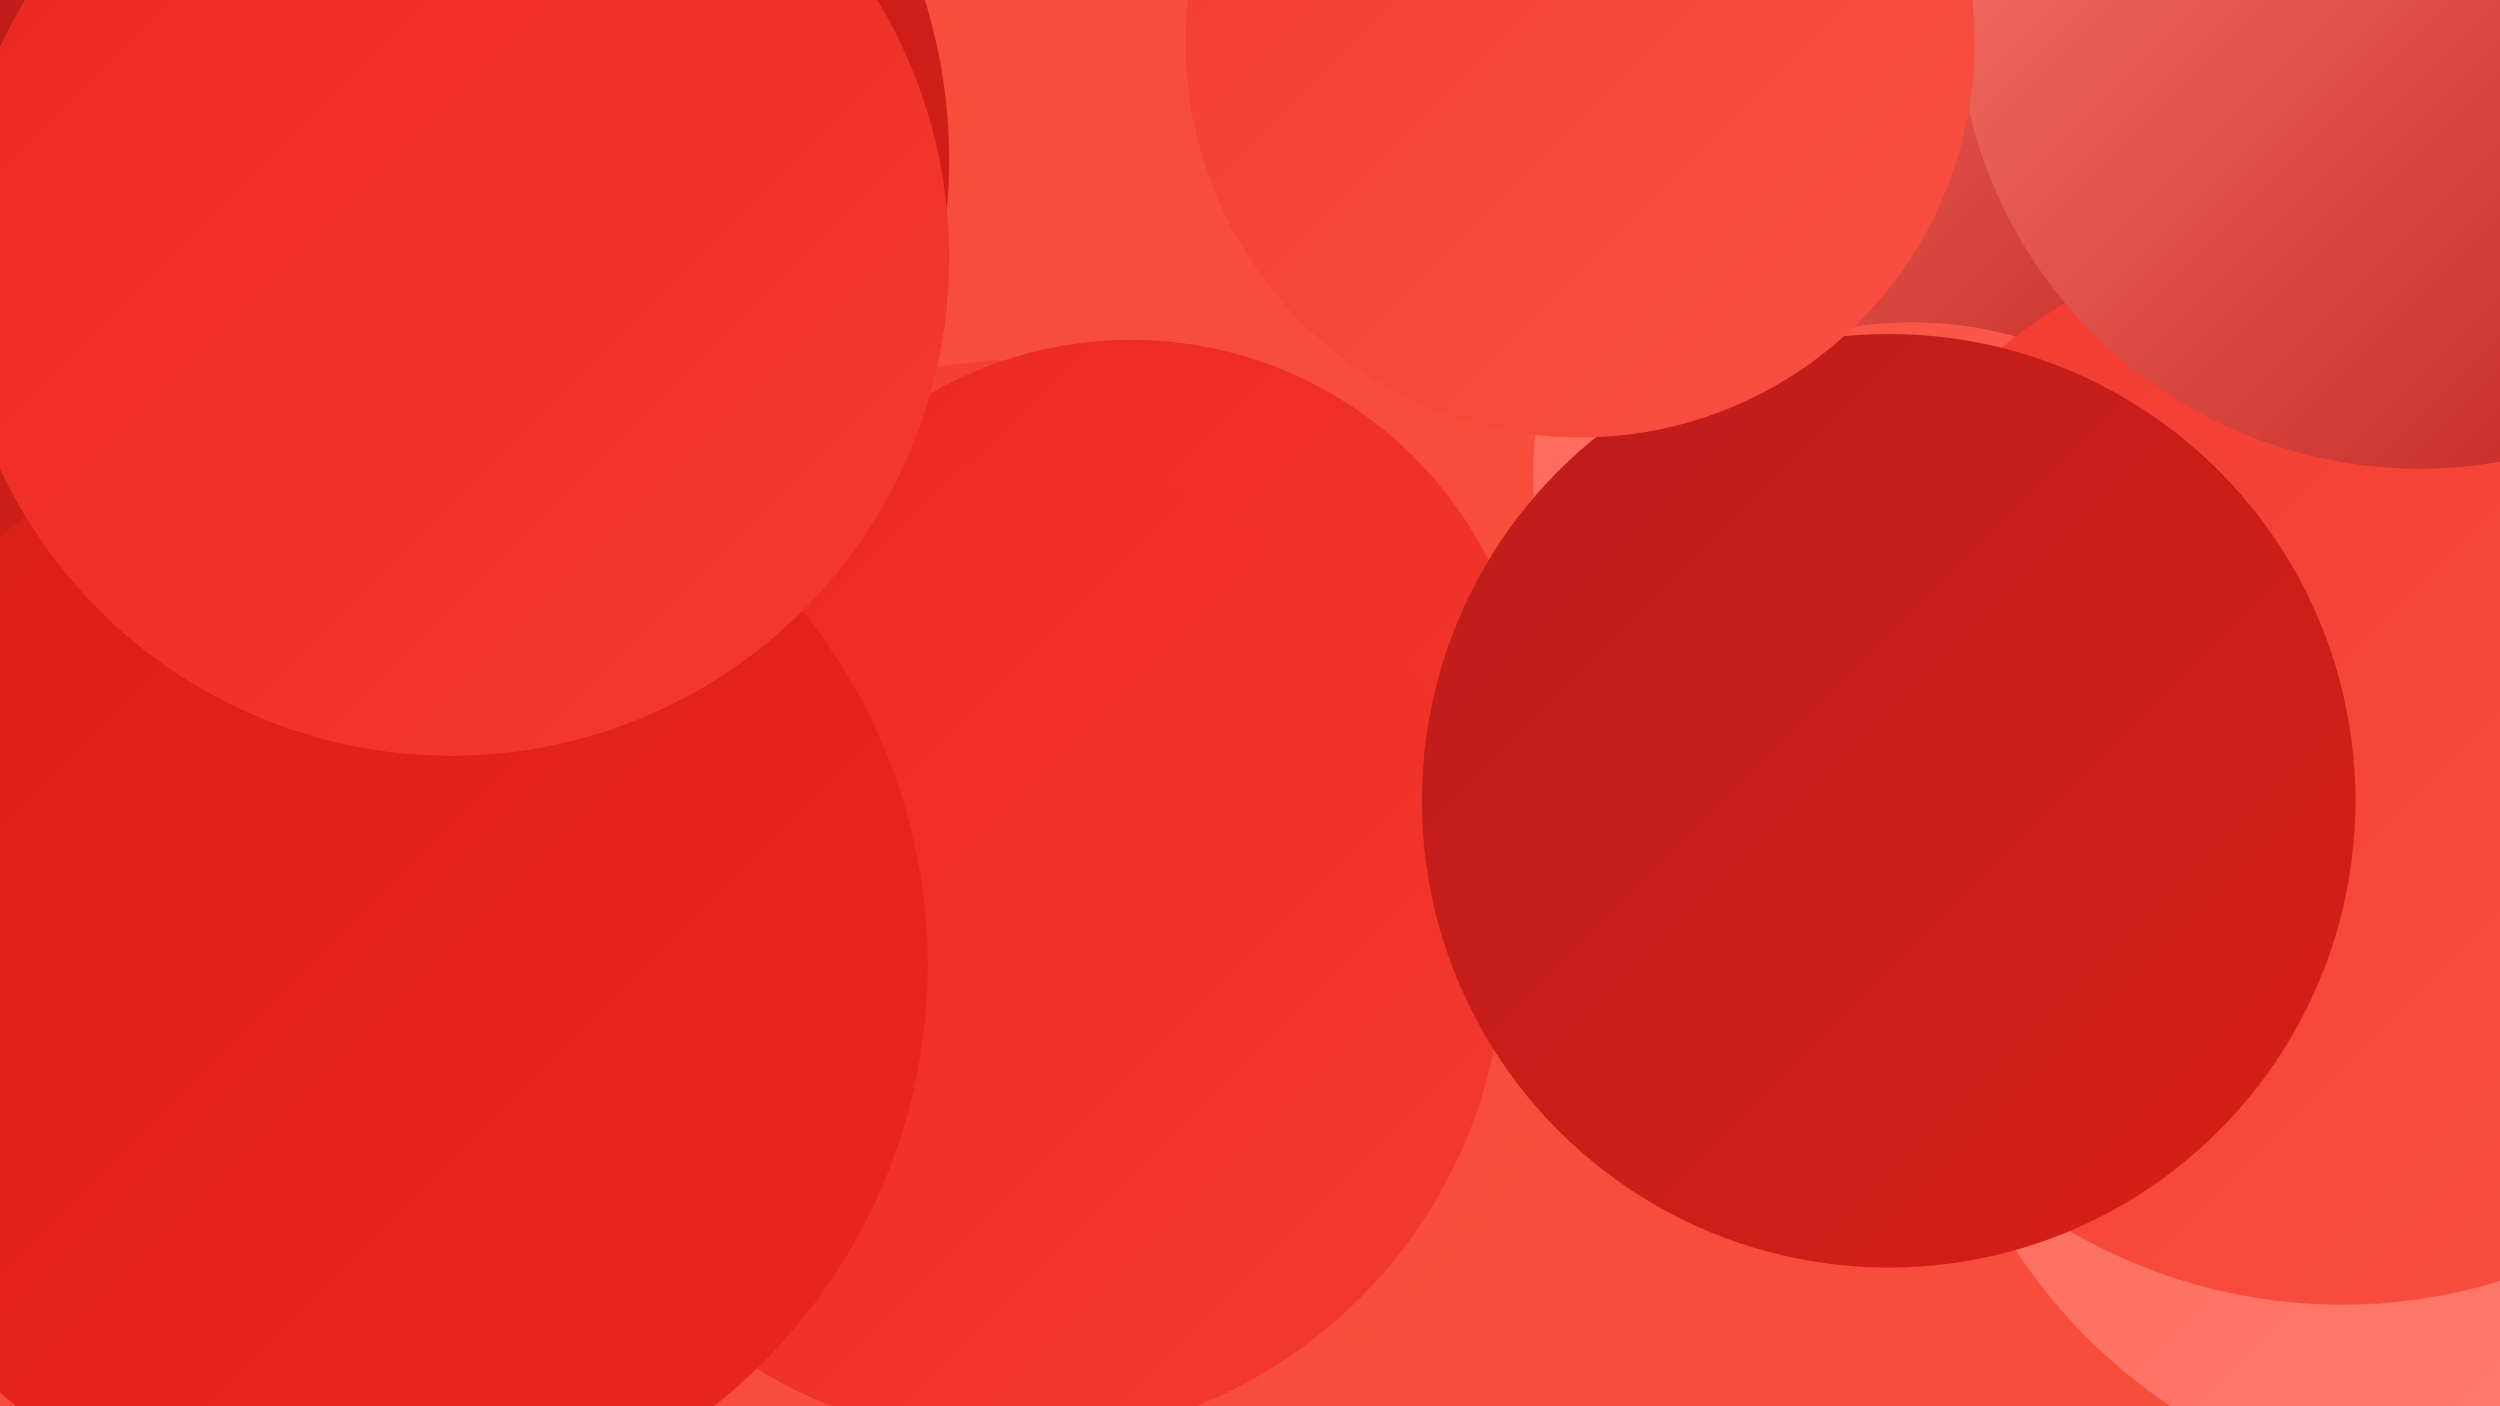
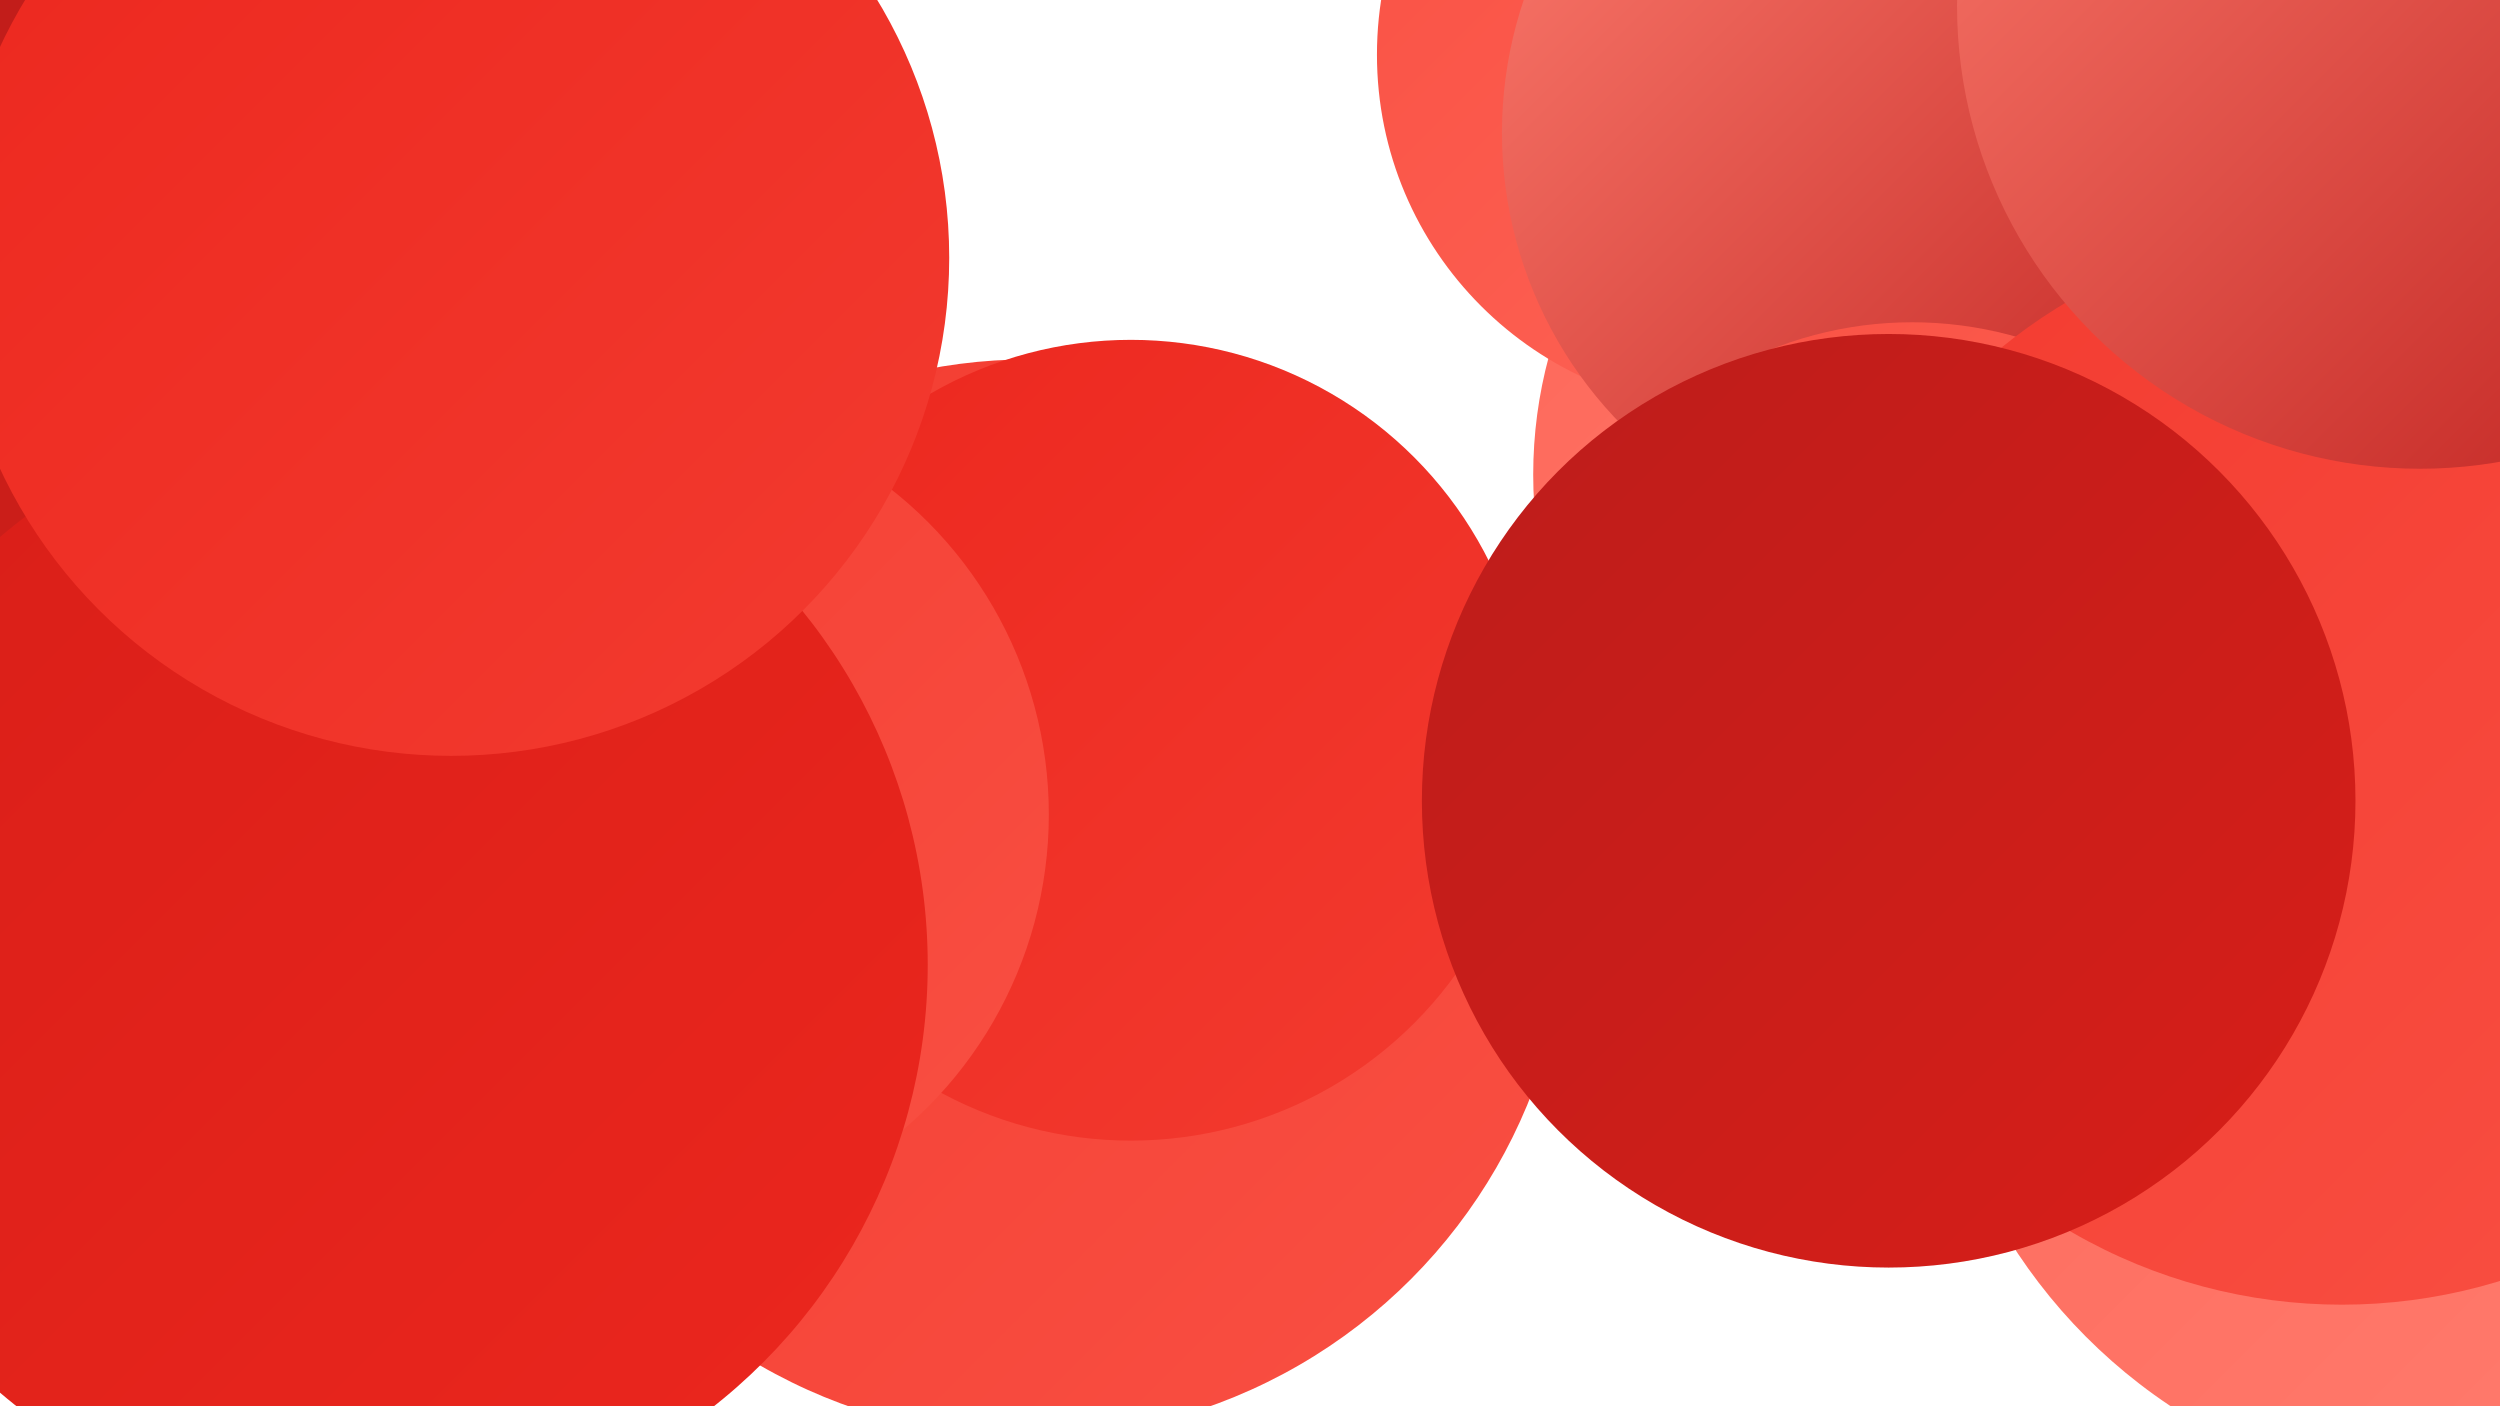
<svg xmlns="http://www.w3.org/2000/svg" width="1280" height="720">
  <defs>
    <linearGradient id="grad0" x1="0%" y1="0%" x2="100%" y2="100%">
      <stop offset="0%" style="stop-color:#bc1d1b;stop-opacity:1" />
      <stop offset="100%" style="stop-color:#d81e18;stop-opacity:1" />
    </linearGradient>
    <linearGradient id="grad1" x1="0%" y1="0%" x2="100%" y2="100%">
      <stop offset="0%" style="stop-color:#d81e18;stop-opacity:1" />
      <stop offset="100%" style="stop-color:#ec271e;stop-opacity:1" />
    </linearGradient>
    <linearGradient id="grad2" x1="0%" y1="0%" x2="100%" y2="100%">
      <stop offset="0%" style="stop-color:#ec271e;stop-opacity:1" />
      <stop offset="100%" style="stop-color:#f33b30;stop-opacity:1" />
    </linearGradient>
    <linearGradient id="grad3" x1="0%" y1="0%" x2="100%" y2="100%">
      <stop offset="0%" style="stop-color:#f33b30;stop-opacity:1" />
      <stop offset="100%" style="stop-color:#f95043;stop-opacity:1" />
    </linearGradient>
    <linearGradient id="grad4" x1="0%" y1="0%" x2="100%" y2="100%">
      <stop offset="0%" style="stop-color:#f95043;stop-opacity:1" />
      <stop offset="100%" style="stop-color:#fe6658;stop-opacity:1" />
    </linearGradient>
    <linearGradient id="grad5" x1="0%" y1="0%" x2="100%" y2="100%">
      <stop offset="0%" style="stop-color:#fe6658;stop-opacity:1" />
      <stop offset="100%" style="stop-color:#ff7f71;stop-opacity:1" />
    </linearGradient>
    <linearGradient id="grad6" x1="0%" y1="0%" x2="100%" y2="100%">
      <stop offset="0%" style="stop-color:#ff7f71;stop-opacity:1" />
      <stop offset="100%" style="stop-color:#bc1d1b;stop-opacity:1" />
    </linearGradient>
  </defs>
-   <rect width="1280" height="720" fill="#f74d3a" />
-   <circle cx="210" cy="82" r="276" fill="url(#grad0)" />
  <circle cx="1145" cy="389" r="194" fill="url(#grad5)" />
  <circle cx="1017" cy="243" r="232" fill="url(#grad5)" />
  <circle cx="527" cy="460" r="276" fill="url(#grad3)" />
  <circle cx="49" cy="208" r="218" fill="url(#grad6)" />
  <circle cx="1267" cy="486" r="281" fill="url(#grad5)" />
  <circle cx="579" cy="379" r="205" fill="url(#grad2)" />
  <circle cx="887" cy="28" r="182" fill="url(#grad4)" />
  <circle cx="1172" cy="15" r="220" fill="url(#grad0)" />
  <circle cx="325" cy="417" r="212" fill="url(#grad3)" />
  <circle cx="982" cy="68" r="213" fill="url(#grad6)" />
-   <circle cx="519" cy="487" r="251" fill="url(#grad2)" />
  <circle cx="979" cy="360" r="195" fill="url(#grad4)" />
  <circle cx="1199" cy="392" r="276" fill="url(#grad3)" />
  <circle cx="47" cy="187" r="197" fill="url(#grad0)" />
  <circle cx="967" cy="410" r="239" fill="url(#grad0)" />
  <circle cx="1239" cy="3" r="237" fill="url(#grad6)" />
  <circle cx="187" cy="494" r="288" fill="url(#grad1)" />
  <circle cx="231" cy="132" r="255" fill="url(#grad2)" />
-   <circle cx="809" cy="22" r="202" fill="url(#grad3)" />
</svg>